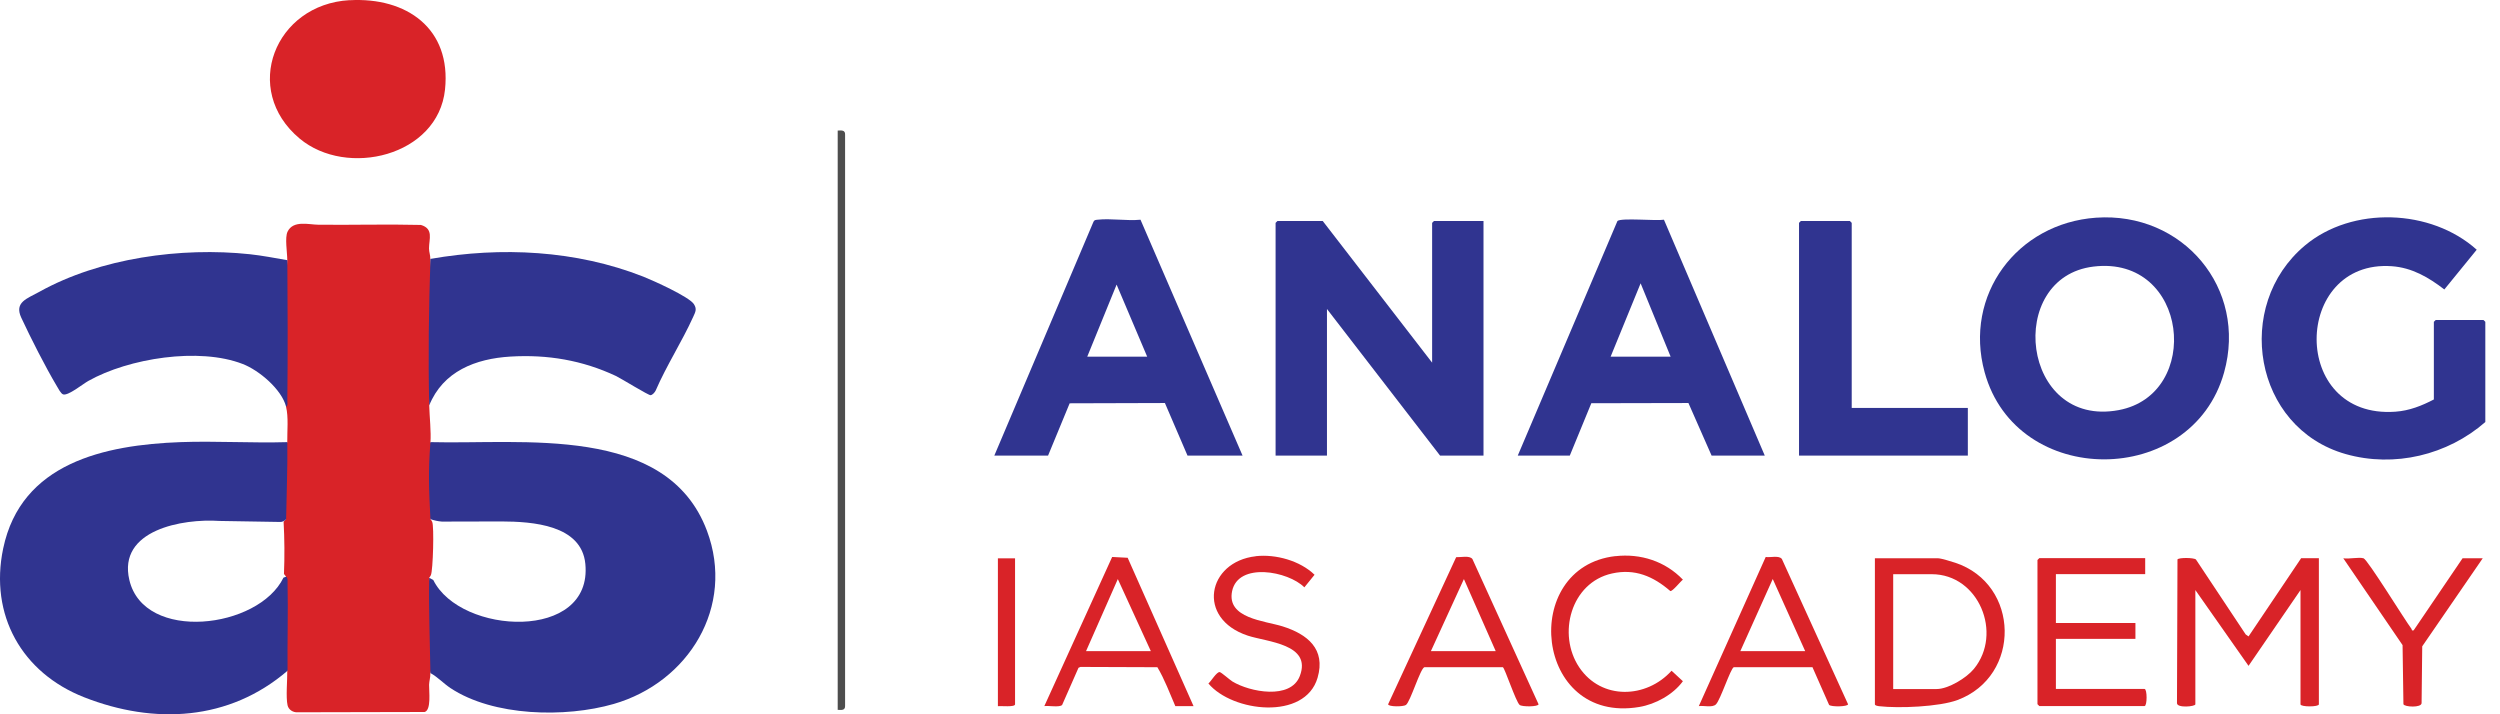
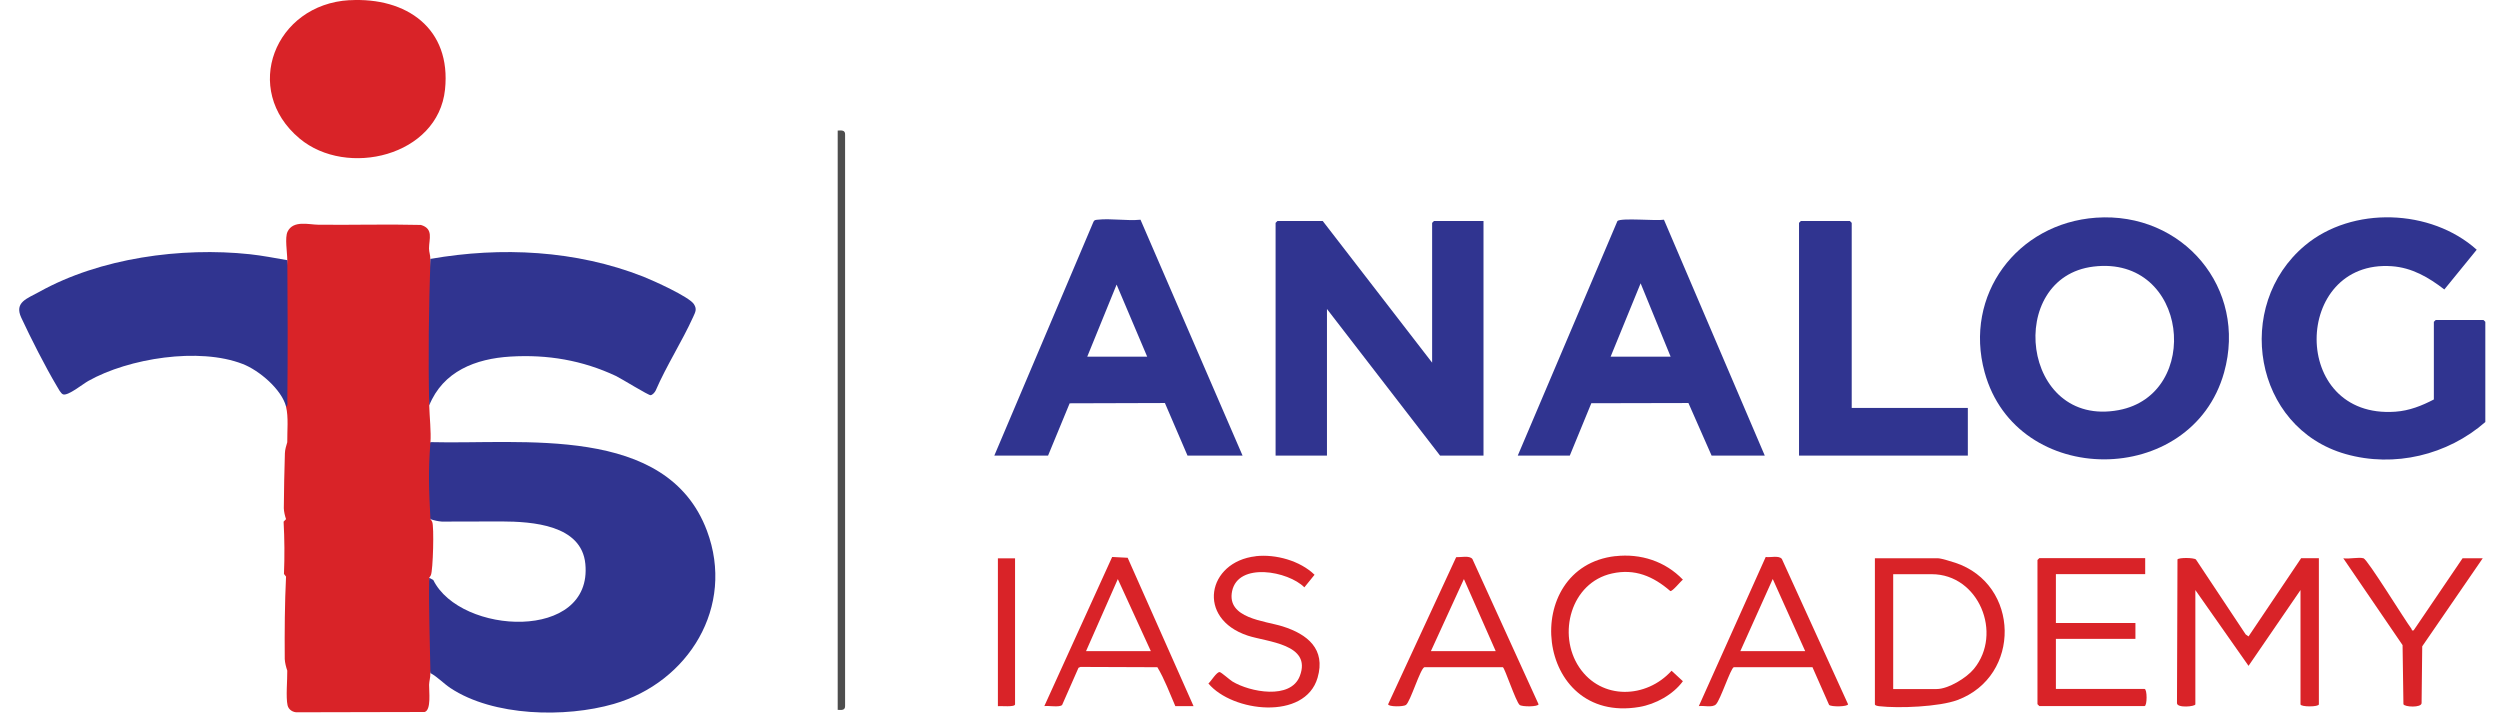
<svg xmlns="http://www.w3.org/2000/svg" width="140" height="40" viewBox="0 0 140 40" fill="none">
  <path d="M24.105 14.498C24.206 15.953 24.218 17.412 24.145 18.879C24.194 20.161 24.157 21.44 24.037 22.71C24.053 23.321 24.149 24.205 24.105 24.764L24.222 25.029C24.121 26.291 24.157 27.553 24.23 28.815L24.105 29.072C24.141 29.12 24.178 29.169 24.202 29.221C24.318 29.458 24.25 31.954 24.129 32.207C24.105 32.26 24.069 32.312 24.033 32.36C24.093 32.565 24.157 32.778 24.162 32.995C24.194 34.35 24.218 35.712 24.226 37.067C24.226 37.171 24.206 37.276 24.186 37.38C24.166 37.485 24.133 37.593 24.101 37.698C24.105 37.943 24.037 38.132 24.029 38.345C24.021 38.699 24.162 39.76 23.78 39.872L16.666 39.888C16.412 39.904 16.159 39.748 16.103 39.494C16.002 39.048 16.095 38.075 16.087 37.557C16.051 37.449 16.018 37.34 15.994 37.231C15.97 37.123 15.95 37.014 15.946 36.906C15.934 35.374 15.946 33.763 16.018 32.288L15.902 32.143C15.942 31.166 15.934 30.194 15.882 29.213L16.018 29.072C15.986 28.972 15.954 28.871 15.934 28.767C15.914 28.662 15.894 28.562 15.894 28.461C15.902 27.436 15.922 26.403 15.954 25.383C15.962 25.169 16.026 24.965 16.087 24.764C16.079 24.153 16.163 23.349 16.018 22.778C15.902 20.097 15.922 17.36 16.087 14.567C16.087 14.136 15.942 13.309 16.103 12.975C16.42 12.316 17.301 12.581 17.831 12.585C19.744 12.605 21.657 12.549 23.571 12.597C24.294 12.81 24.025 13.389 24.025 13.915C24.025 14.12 24.105 14.297 24.097 14.494L24.105 14.498Z" fill="#D92328" />
-   <path d="M16.091 24.764C16.107 26.203 16.047 27.657 16.023 29.076C15.918 29.185 15.789 29.245 15.641 29.229L12.293 29.173C10.223 29.032 6.581 29.675 7.244 32.481C8.068 35.989 14.483 35.222 15.874 32.348L16.03 32.292C16.135 32.4 16.099 32.537 16.103 32.666C16.139 34.293 16.087 35.933 16.103 37.561C12.831 40.374 8.639 40.588 4.716 39.048C1.223 37.678 -0.601 34.442 0.178 30.716C1.179 25.925 5.85 24.916 10.106 24.759C12.1 24.687 14.109 24.82 16.103 24.759L16.091 24.764Z" fill="#303490" />
  <path d="M24.105 37.698C24.077 35.913 24.001 34.157 24.037 32.36L24.262 32.477C25.781 35.563 33.205 35.933 32.779 31.576C32.566 29.386 29.805 29.209 28.096 29.201L24.748 29.209C24.527 29.193 24.314 29.145 24.105 29.072C24.021 27.448 23.973 26.412 24.105 24.759C29.206 24.9 37.337 23.727 39.588 29.719C41.183 33.972 38.559 38.212 34.367 39.422C31.662 40.202 27.626 40.125 25.223 38.53C24.837 38.272 24.515 37.919 24.109 37.694L24.105 37.698Z" fill="#303490" />
  <path d="M80.199 20.314V12.481C80.199 12.481 80.295 12.376 80.303 12.376H83.076V25.515H80.645L74.31 17.304V25.515H71.433V12.481C71.433 12.481 71.529 12.376 71.537 12.376H74.073L80.203 20.314H80.199Z" fill="#303490" />
  <path d="M117.377 12.191C122.229 11.85 125.87 16.138 124.548 20.861C122.735 27.332 112.924 27.364 111.139 20.845C109.954 16.516 112.96 12.505 117.377 12.191ZM117.241 14.928C112.277 15.523 113.181 23.984 118.643 22.967C123.35 22.091 122.562 14.289 117.241 14.928Z" fill="#303490" />
  <path d="M136.296 22.368V18.023C136.296 18.023 136.393 17.919 136.401 17.919H139.073C139.073 17.919 139.178 18.015 139.178 18.023V23.634C137.06 25.483 134.086 26.203 131.356 25.427C126.192 23.96 125.058 17.111 129.077 13.747C131.726 11.528 136.139 11.689 138.696 13.984L136.883 16.21C136.007 15.535 135.078 14.989 133.941 14.908C128.386 14.518 128.201 23.485 134.146 23.055C134.926 22.999 135.621 22.722 136.3 22.368H136.296Z" fill="#303490" />
  <path d="M16.091 14.567C16.111 17.175 16.119 19.796 16.091 22.404C16.091 22.521 16.135 22.71 16.023 22.778C15.773 21.801 14.507 20.736 13.591 20.383C11.147 19.434 7.208 20.061 4.949 21.331C4.632 21.508 3.824 22.171 3.538 22.087C3.406 22.047 3.257 21.745 3.181 21.62C2.546 20.555 1.718 18.924 1.191 17.79C0.785 16.918 1.525 16.721 2.208 16.339C5.608 14.446 10.146 13.827 13.993 14.237C14.696 14.313 15.395 14.45 16.091 14.571V14.567Z" fill="#303490" />
  <path d="M24.037 22.71C23.973 19.968 24.013 17.243 24.105 14.498C28.068 13.803 32.261 14.012 36.023 15.491C36.569 15.708 38.595 16.616 38.86 17.034C39.037 17.312 38.945 17.465 38.82 17.742C38.189 19.137 37.329 20.459 36.718 21.87C36.666 21.974 36.549 22.111 36.437 22.131C36.324 22.151 34.785 21.194 34.491 21.054C32.614 20.174 30.661 19.844 28.587 19.968C26.637 20.085 24.809 20.788 24.033 22.71H24.037Z" fill="#303490" />
  <path d="M55.681 25.515L61.236 12.416C61.284 12.312 61.364 12.316 61.465 12.304C62.204 12.219 63.109 12.38 63.868 12.304L69.584 25.515H66.501L65.235 22.569L59.901 22.585L58.691 25.515H55.677H55.681ZM64.242 19.973L62.53 15.937L60.886 19.973H64.242Z" fill="#303490" />
-   <path d="M84.994 25.515L90.577 12.376C90.786 12.187 92.759 12.38 93.181 12.304L98.828 25.515H95.85L94.552 22.569L89.114 22.581L87.908 25.515H84.998H84.994ZM93.555 19.973L91.875 15.865L90.195 19.973H93.551H93.555Z" fill="#303490" />
+   <path d="M84.994 25.515L90.577 12.376C90.786 12.187 92.759 12.38 93.181 12.304L98.828 25.515H95.85L94.552 22.569L89.114 22.581L87.908 25.515H84.998H84.994ZM93.555 19.973L91.875 15.865L90.195 19.973H93.551H93.555" fill="#303490" />
  <path d="M19.572 0.013C22.767 -0.168 25.279 1.592 24.921 5.013C24.531 8.747 19.419 9.968 16.778 7.758C13.506 5.021 15.391 0.246 19.572 0.009V0.013Z" fill="#D92328" />
  <path d="M103.692 22.846H110.199V25.515H100.745V12.481C100.745 12.481 100.842 12.376 100.85 12.376H103.591C103.591 12.376 103.696 12.473 103.696 12.481V22.846H103.692Z" fill="#303490" />
  <path d="M129.857 31.263V39.442C129.857 39.595 128.828 39.595 128.828 39.442V33.043L125.918 37.288L122.94 33.043V39.442C122.94 39.567 121.907 39.667 121.911 39.374L121.939 31.327C122.016 31.219 122.844 31.223 122.972 31.331L125.758 35.527L125.918 35.64L128.864 31.259H129.857V31.263Z" fill="#D92328" />
  <path d="M104.994 31.263H108.523C108.708 31.263 109.286 31.448 109.499 31.516C113.117 32.718 113.209 37.862 109.62 39.201C108.595 39.583 106.328 39.675 105.231 39.547C105.163 39.538 104.994 39.514 104.994 39.442V31.263ZM106.023 38.586H108.454C109.11 38.586 110.13 37.959 110.54 37.456C112.168 35.471 110.81 32.155 108.177 32.155H106.019V38.586H106.023Z" fill="#D92328" />
  <path d="M120.131 31.263V32.151H115.13V34.888H119.584V35.776H115.13V38.582H120.094C120.247 38.582 120.247 39.538 120.094 39.538H114.202C114.202 39.538 114.098 39.442 114.098 39.434V31.359C114.098 31.359 114.194 31.255 114.202 31.255H120.126L120.131 31.263Z" fill="#D92328" />
  <path d="M65.818 39.542C65.5 38.815 65.215 38.031 64.813 37.364L60.504 37.348L60.396 37.396L59.479 39.478C59.334 39.627 58.715 39.506 58.482 39.542L62.281 31.19L63.149 31.235L66.838 39.542H65.81H65.818ZM64.447 36.464L62.598 32.428L60.818 36.464H64.447Z" fill="#D92328" />
  <path d="M84.162 37.364H79.765C79.535 37.44 78.981 39.301 78.732 39.478C78.587 39.583 77.743 39.587 77.735 39.438L81.545 31.203C81.802 31.215 82.289 31.094 82.454 31.303L86.159 39.438C86.151 39.583 85.231 39.591 85.098 39.474C84.885 39.285 84.274 37.432 84.162 37.364ZM83.76 36.464L81.979 32.428L80.13 36.464H83.76Z" fill="#D92328" />
  <path d="M101.489 37.364H97.092C96.915 37.424 96.348 39.185 96.095 39.442C95.894 39.647 95.404 39.498 95.134 39.542L98.88 31.19C99.142 31.235 99.62 31.086 99.785 31.303L103.491 39.438C103.483 39.579 102.546 39.595 102.429 39.474L101.497 37.36L101.489 37.364ZM101.091 36.464L99.274 32.424L97.458 36.464H101.087H101.091Z" fill="#D92328" />
  <path d="M70.323 31.146C71.441 31.022 72.803 31.399 73.615 32.187L73.044 32.891C72.14 31.982 69.338 31.46 68.997 33.108C68.683 34.635 70.83 34.764 71.826 35.077C73.213 35.515 74.254 36.343 73.784 37.955C73.081 40.358 69.017 39.88 67.671 38.276C67.811 38.164 68.137 37.609 68.306 37.637C68.394 37.65 68.856 38.063 69.017 38.164C69.99 38.755 72.281 39.201 72.791 37.854C73.474 36.062 70.962 35.953 69.877 35.596C66.979 34.639 67.606 31.456 70.323 31.15V31.146Z" fill="#D92328" />
  <path d="M90.46 31.146C91.875 30.985 93.257 31.432 94.242 32.461C94.102 32.565 93.667 33.12 93.539 33.1C92.582 32.272 91.553 31.829 90.271 32.115C87.964 32.625 87.196 35.523 88.438 37.372C89.68 39.221 92.2 39.12 93.607 37.561L94.242 38.148C93.695 38.899 92.711 39.438 91.798 39.591C85.918 40.584 85.074 31.753 90.464 31.142L90.46 31.146Z" fill="#D92328" />
  <path d="M132.357 31.263C132.586 31.331 134.664 34.715 135.042 35.214C135.074 35.258 135.034 35.33 135.163 35.302L137.904 31.263H139.033L135.645 36.194L135.609 39.374C135.601 39.647 134.644 39.595 134.592 39.434L134.544 36.126L131.224 31.263C131.525 31.319 132.096 31.186 132.353 31.263H132.357Z" fill="#D92328" />
  <path d="M46.911 39.748V7.312C47.128 7.3 47.341 7.276 47.325 7.549V39.514C47.341 39.788 47.128 39.764 46.911 39.752V39.748Z" fill="#4D4D4D" />
  <path d="M56.843 31.263V39.442C56.843 39.615 56.031 39.522 55.882 39.547V31.267H56.843V31.263Z" fill="#D92328" />
</svg>